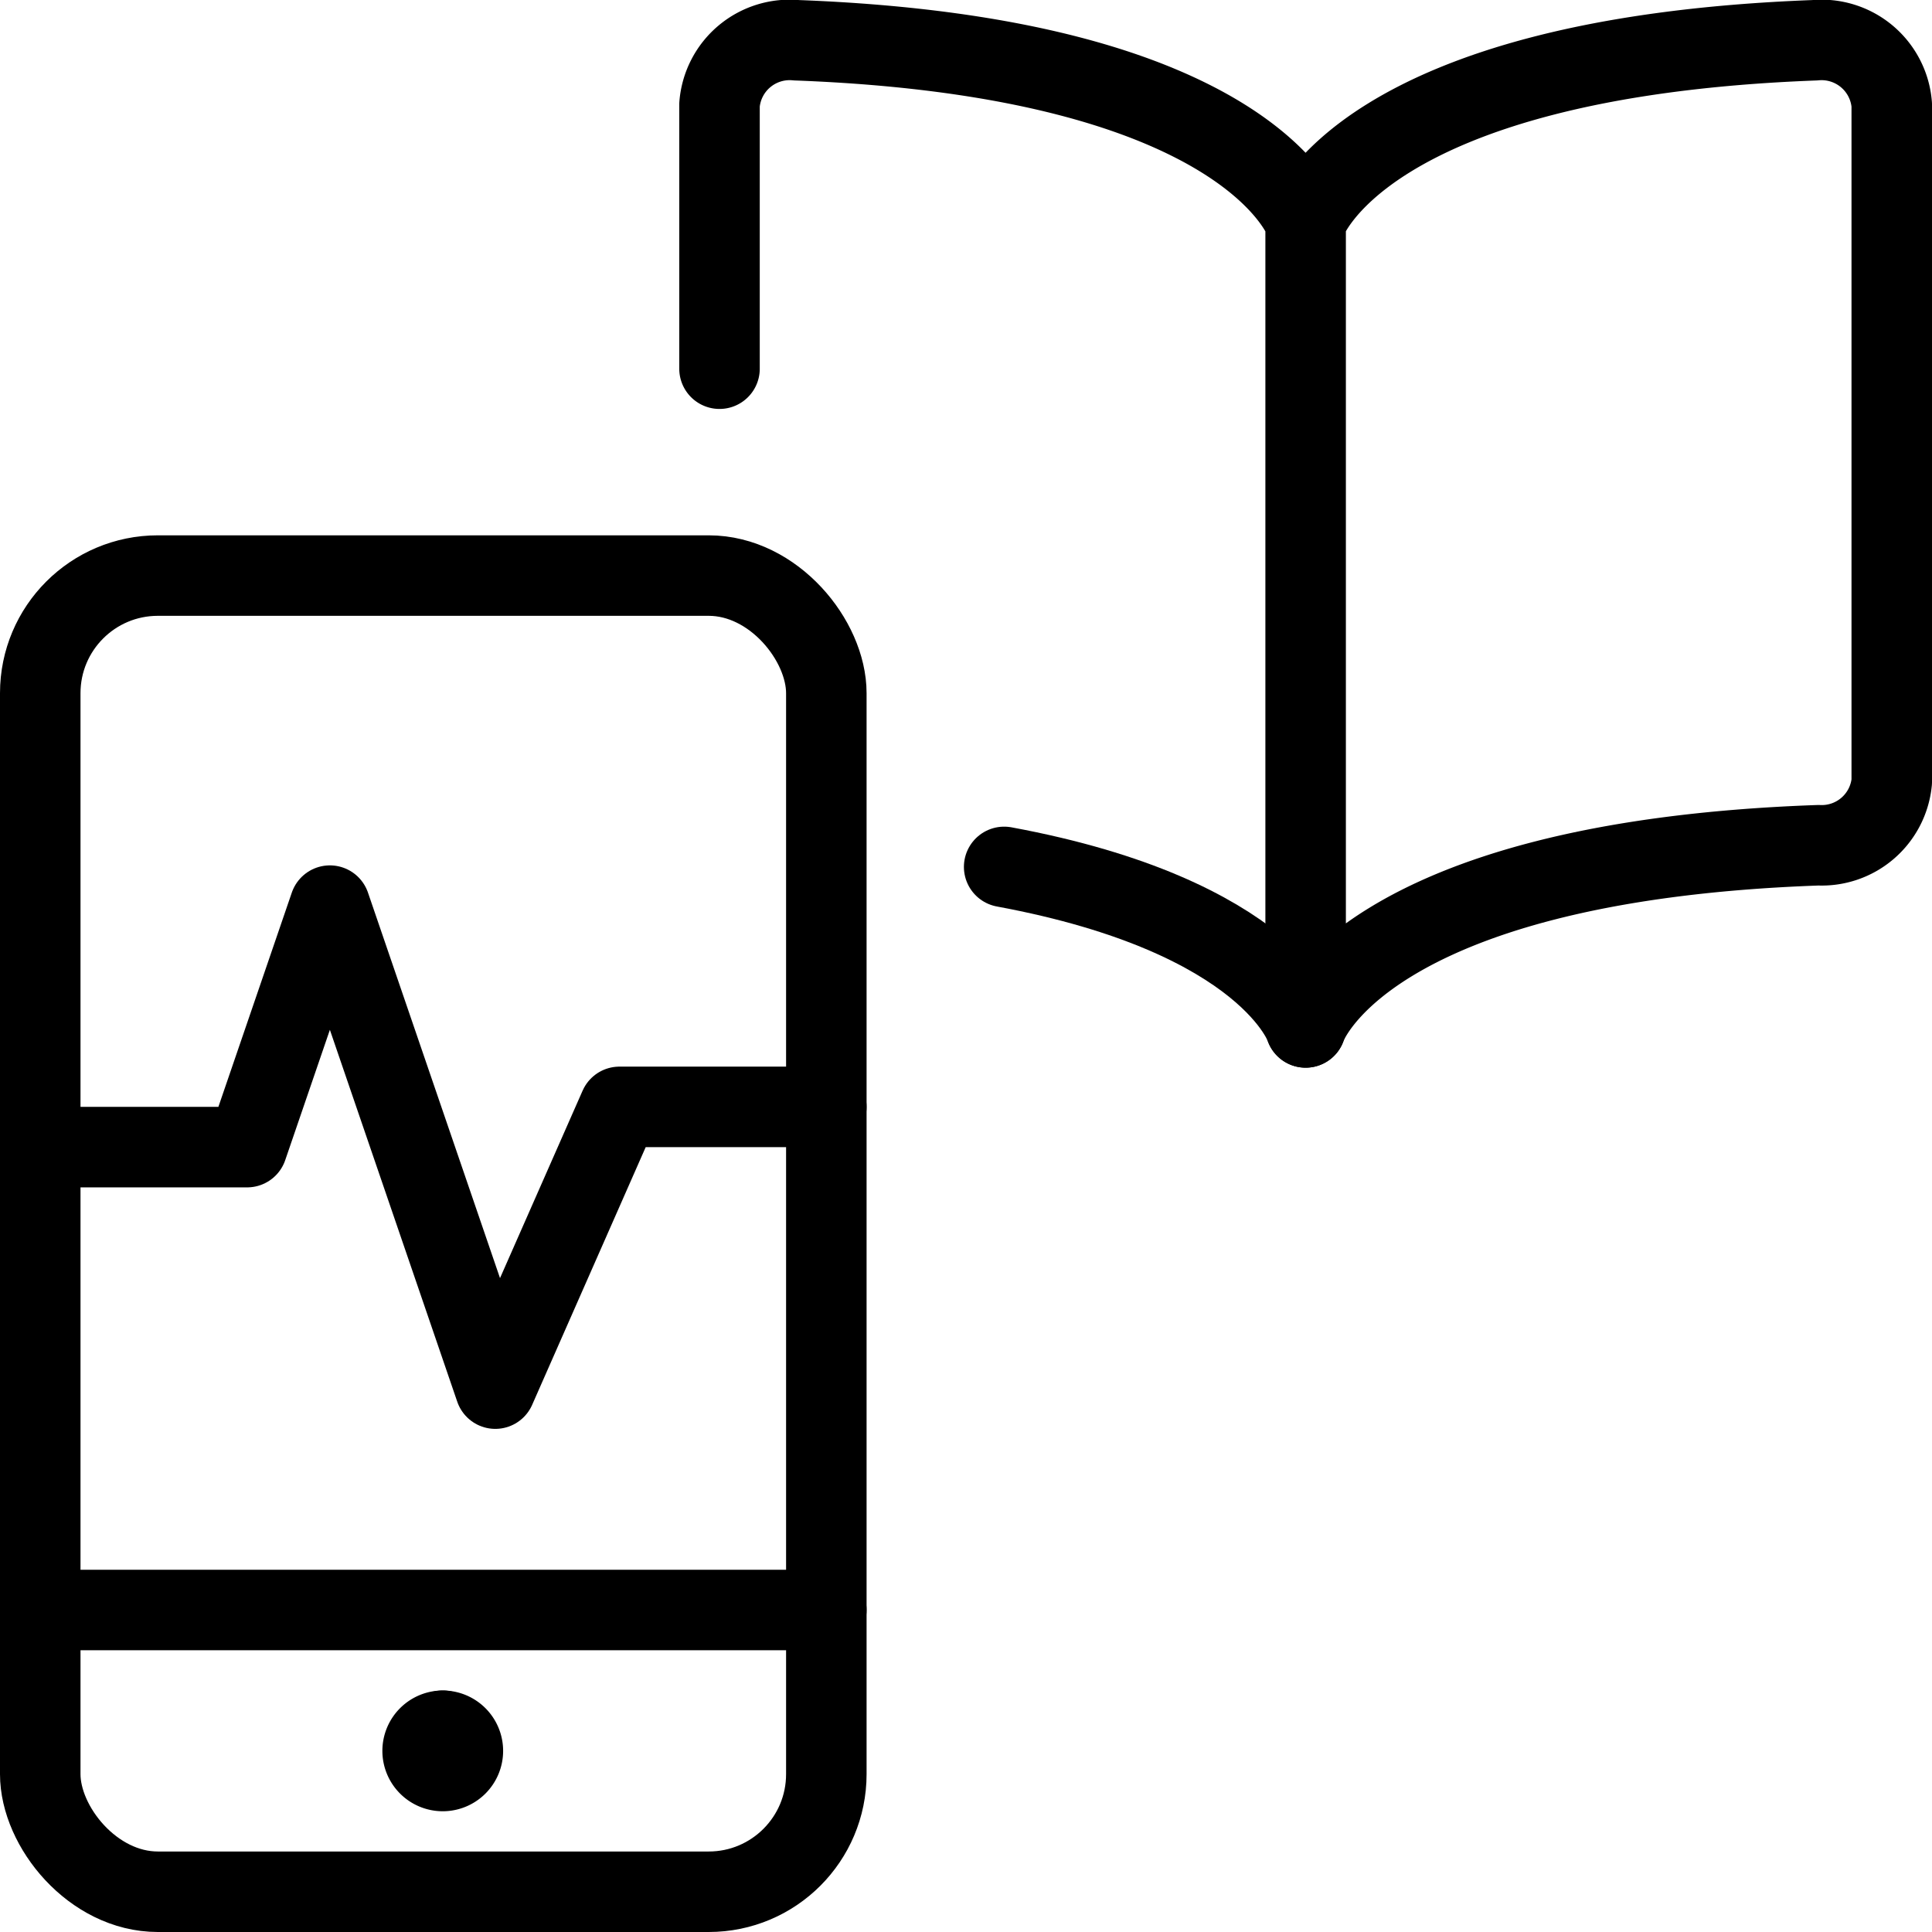
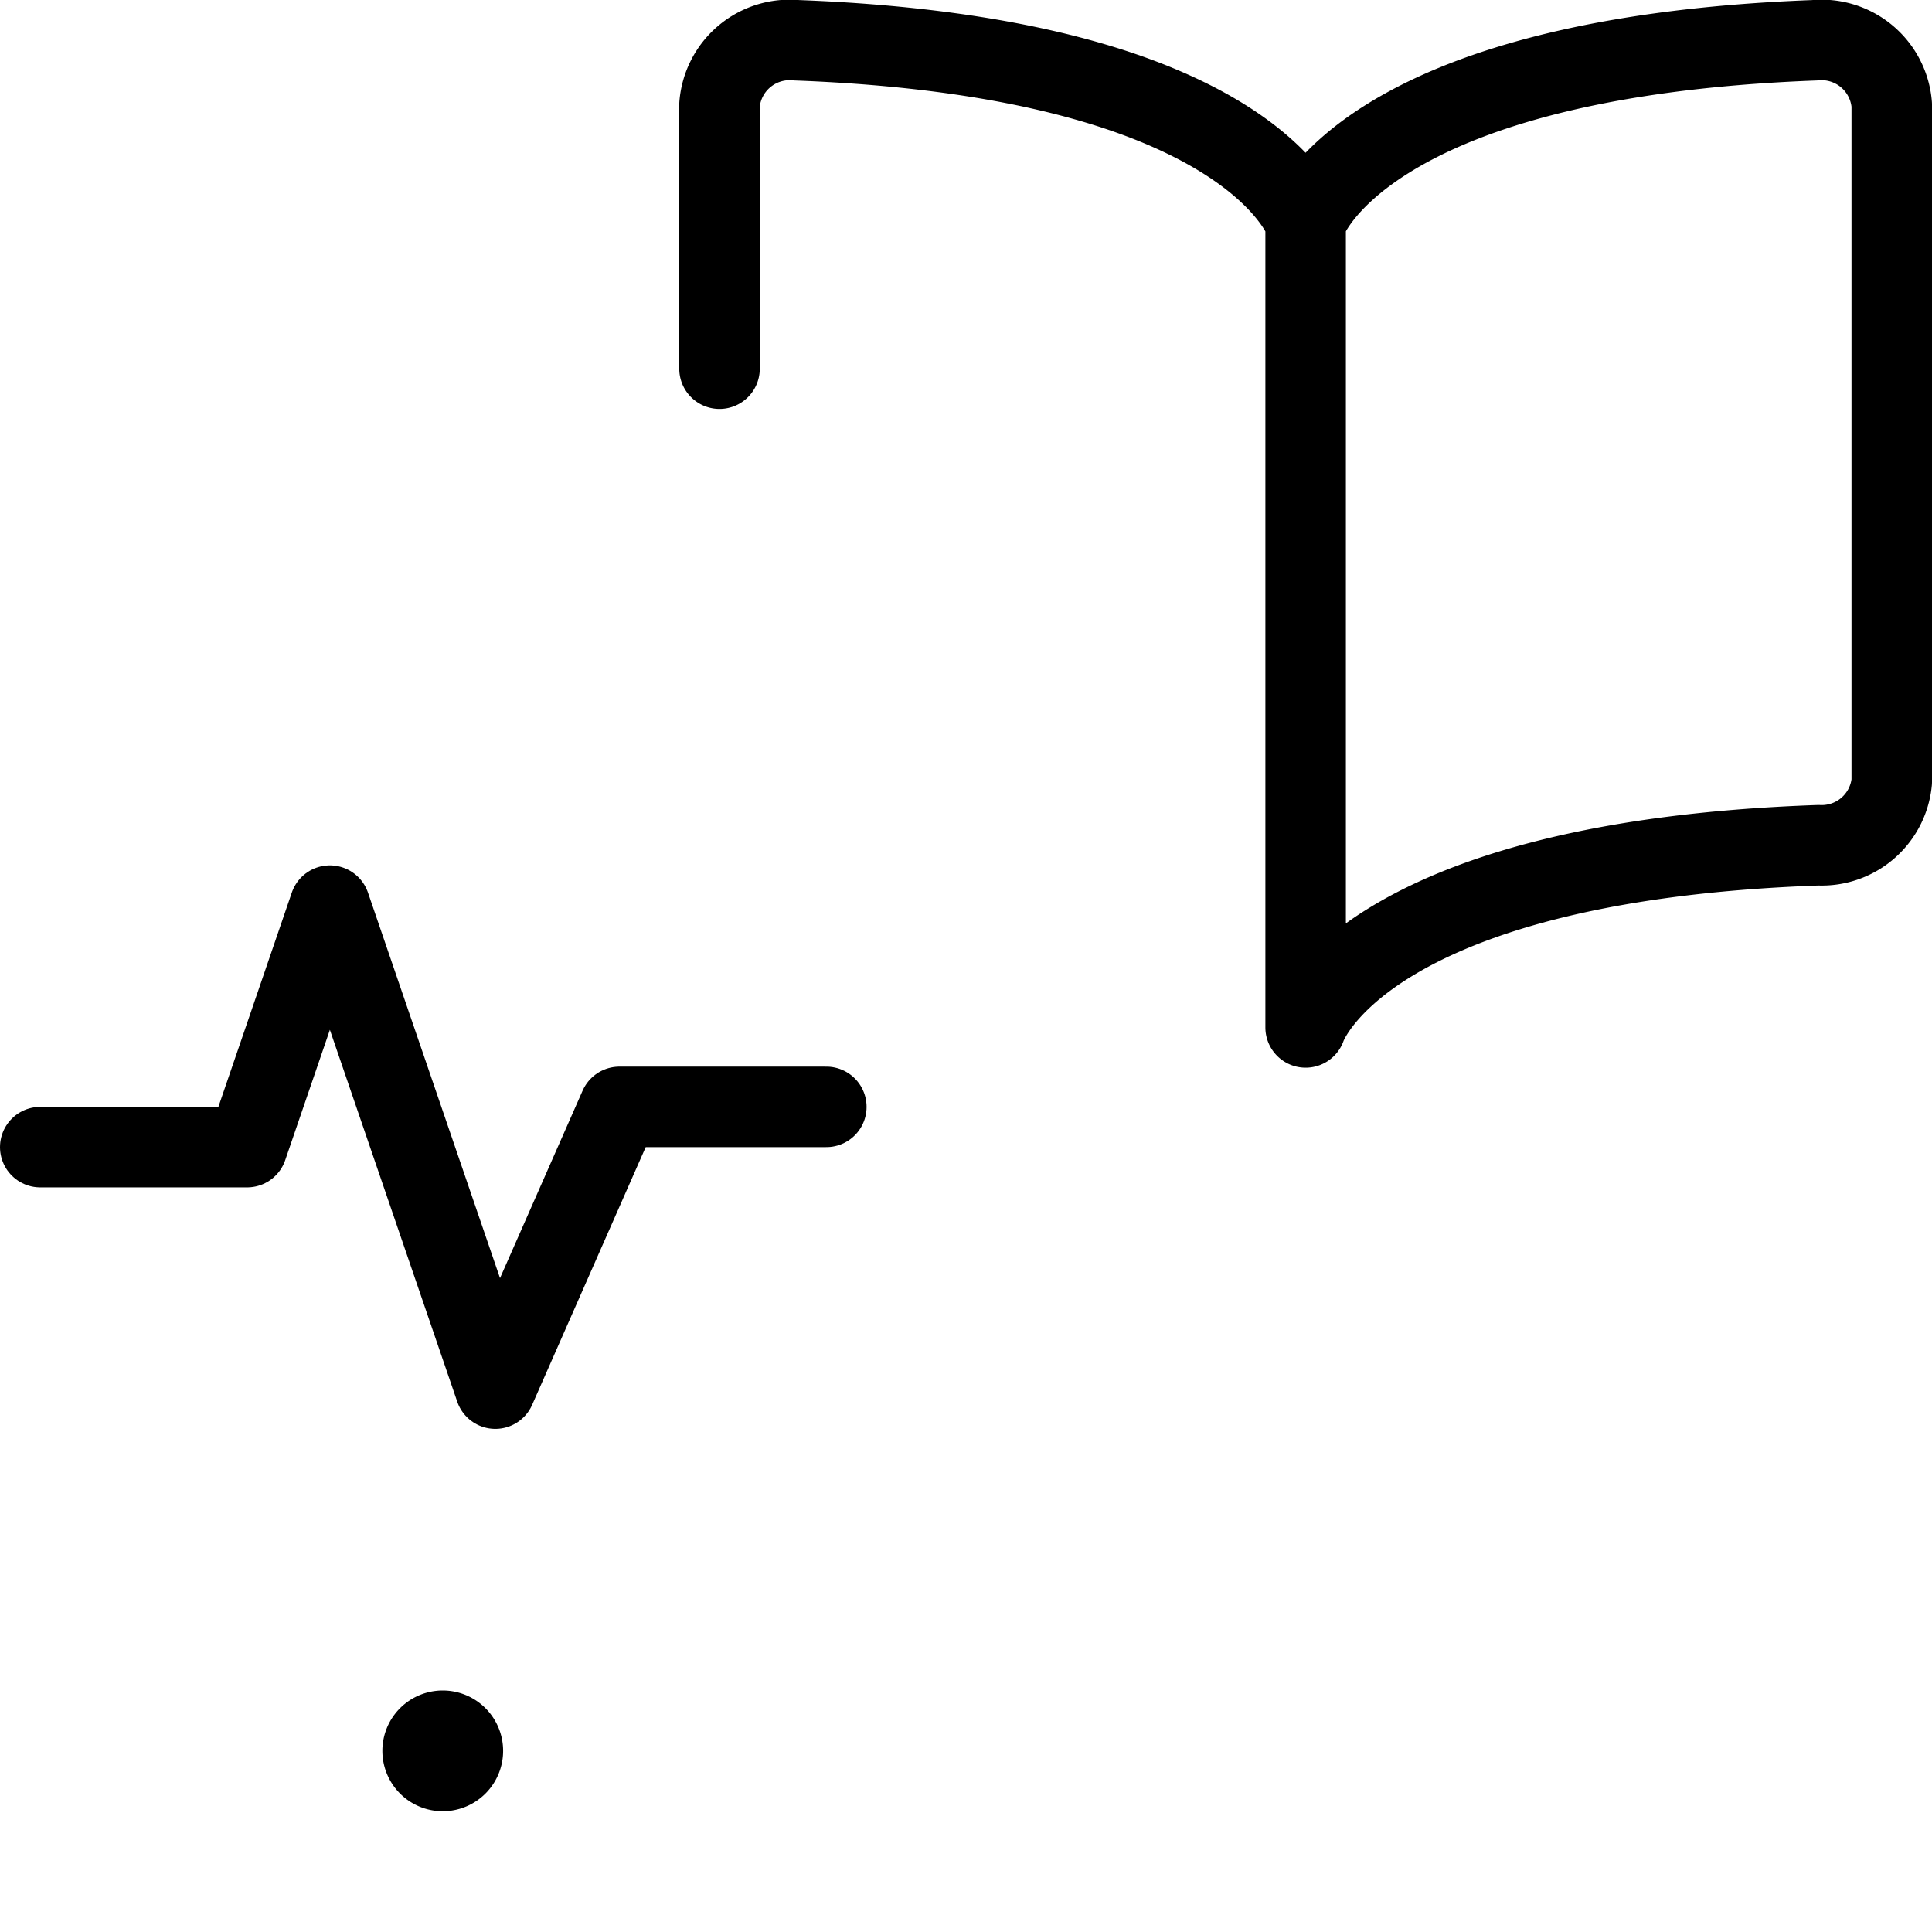
<svg xmlns="http://www.w3.org/2000/svg" viewBox="0 0 24 24">
  <g transform="matrix(1,0,0,1,0,0)">
    <defs>
      <style>.a{fill:none;stroke:#000000;stroke-linecap:round;stroke-linejoin:round;}</style>
    </defs>
    <title>e-learning-ai-teacher-1</title>
-     <line class="a" x1="0.5" y1="20" x2="10.265" y2="20" />
-     <rect class="a" x="0.5" y="7.15" width="9.765" height="16.35" rx="1.461" />
    <polyline class="a" points="0.5 14.25 3.07 14.25 4.098 11.25 6.153 17.25 7.695 13.75 10.265 13.75" />
-     <path class="a" d="M12.474,10.769c3.3.611,3.745,1.994,3.745,1.994" />
    <path class="a" d="M16.219,2.762S16.88.712,22.544.5a.875.875,0,0,1,.956.8V9.711a.874.874,0,0,1-.91.789c-5.7.2-6.371,2.263-6.371,2.263v-10S15.557.712,9.894.5a.874.874,0,0,0-.956.8V4.58" />
    <path class="a" d="M5.5,21.5a.25.25,0,0,1,.25.25h0A.25.25,0,0,1,5.5,22h0a.25.25,0,0,1-.25-.25h0a.25.25,0,0,1,.25-.25" />
-     <line class="a" x1="5.5" y1="21.5" x2="5.5" y2="21.5" />
  </g>
</svg>